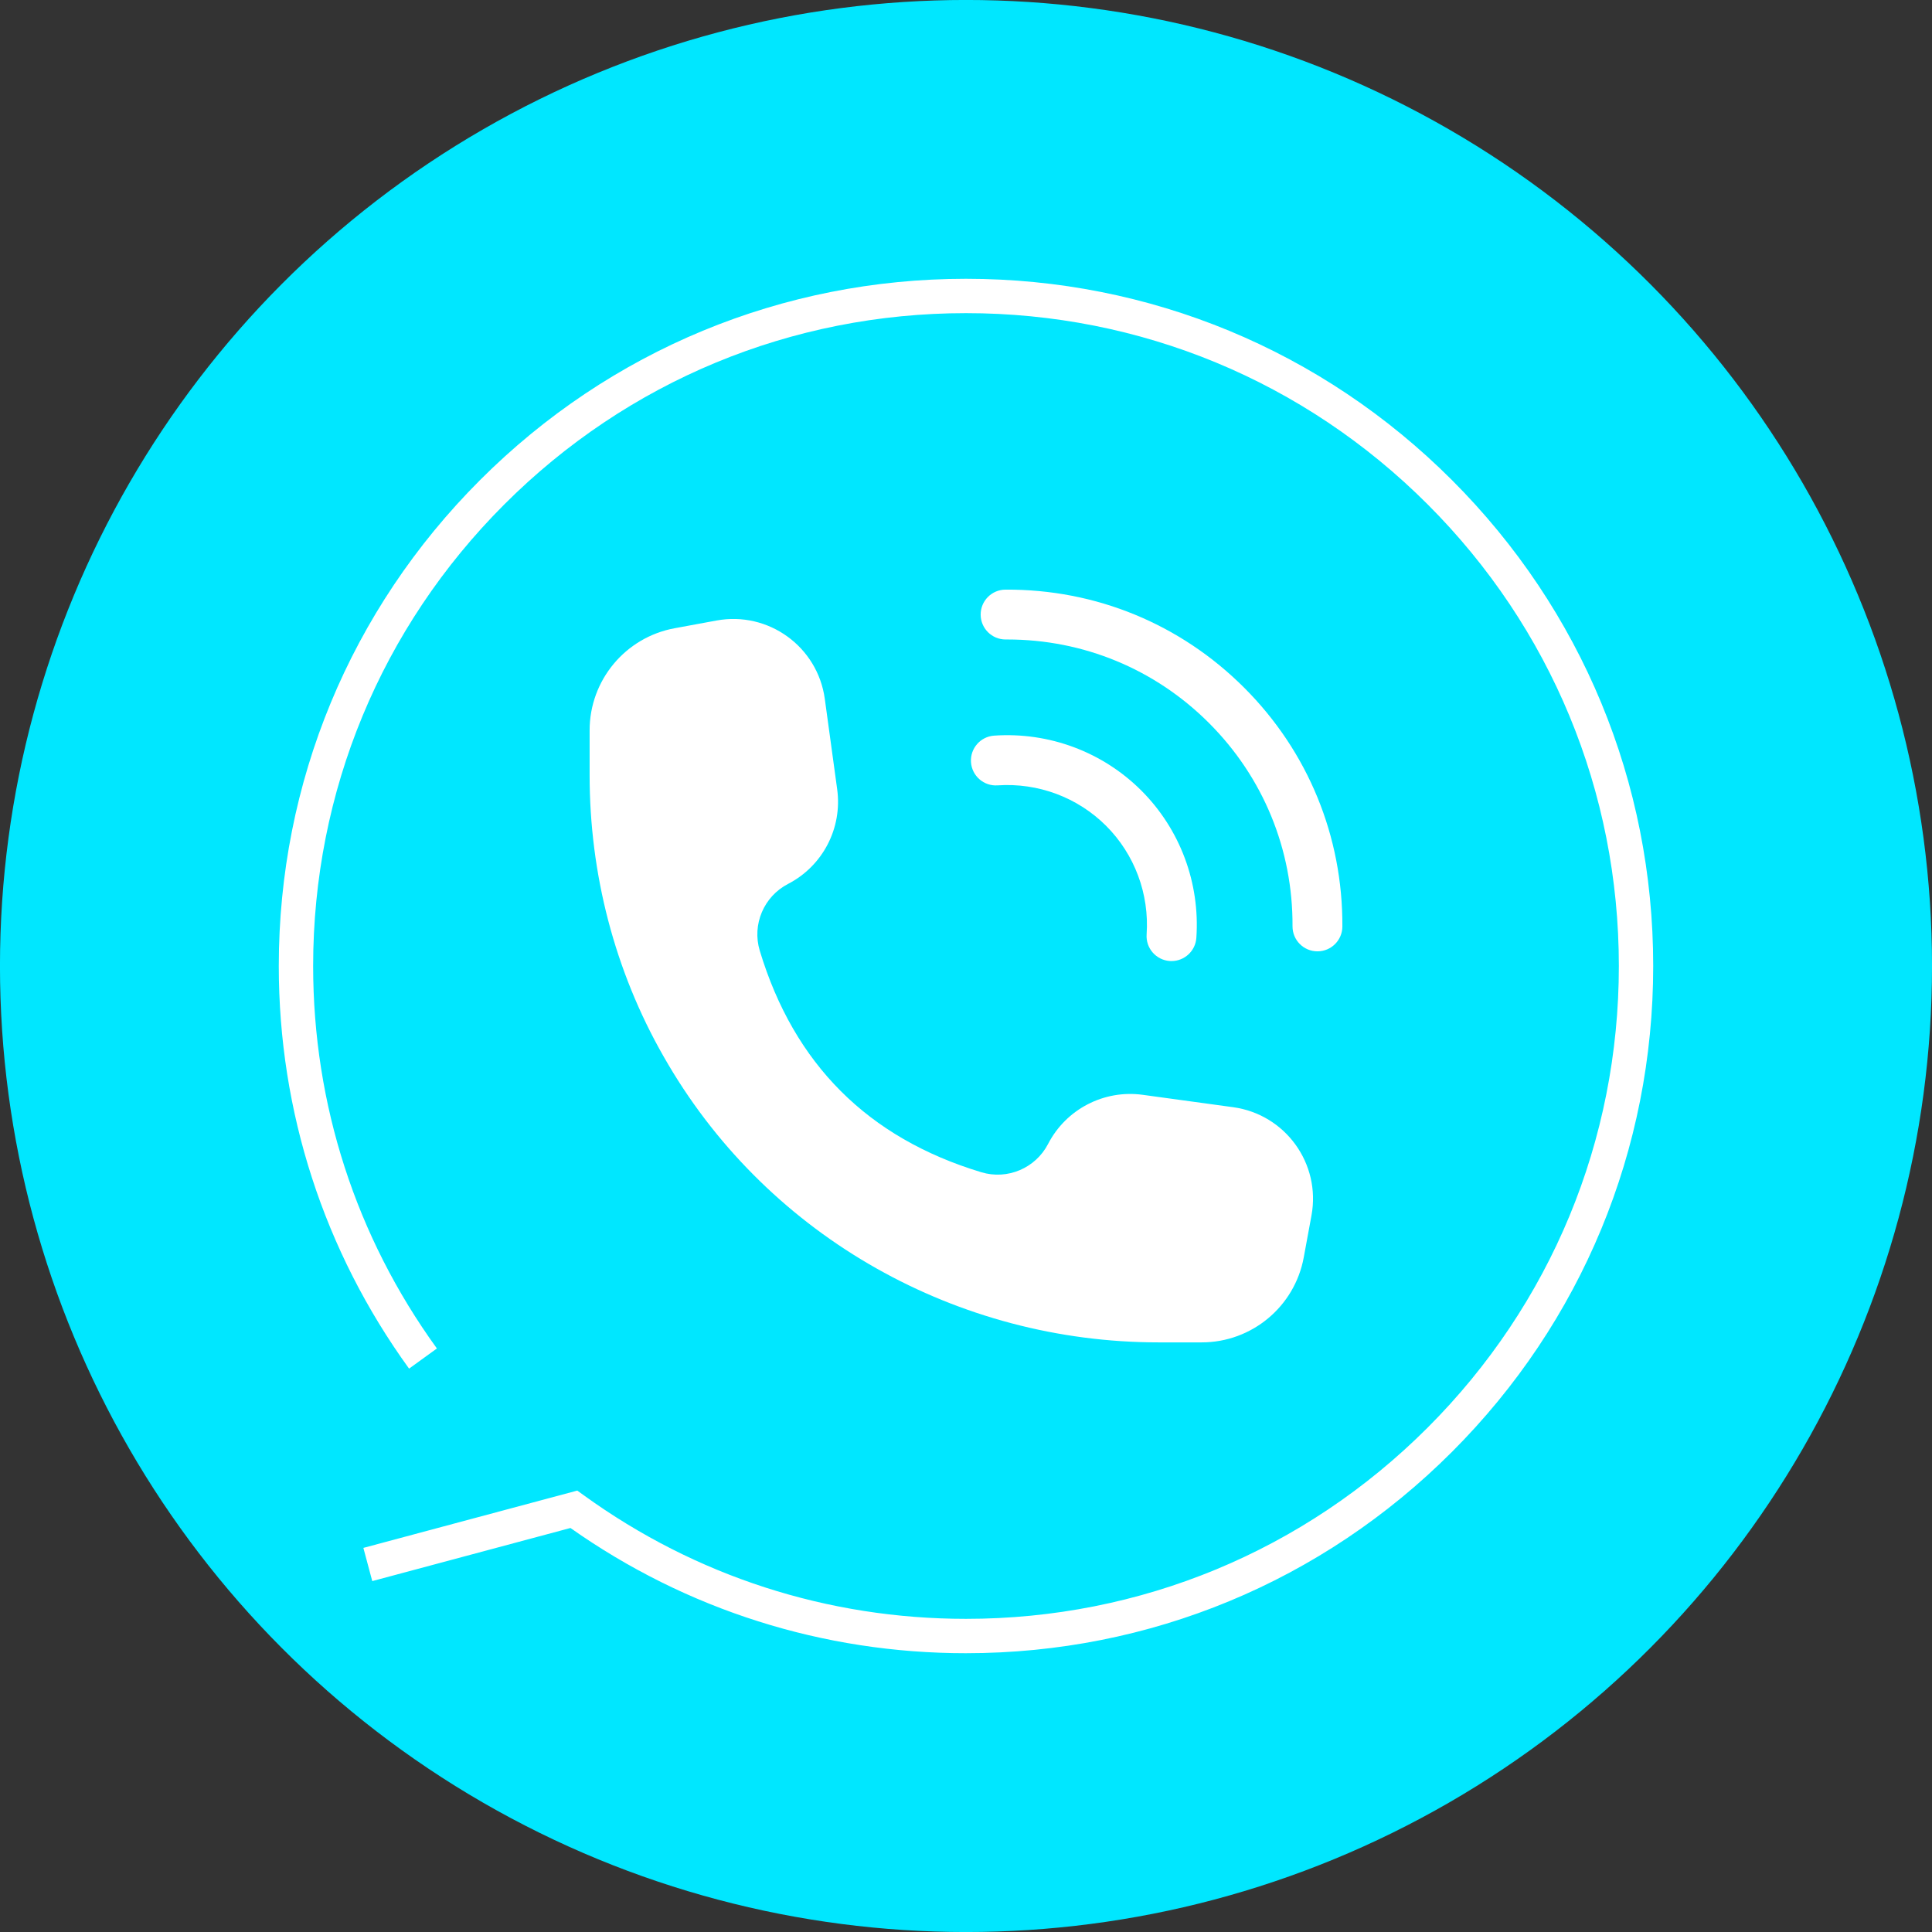
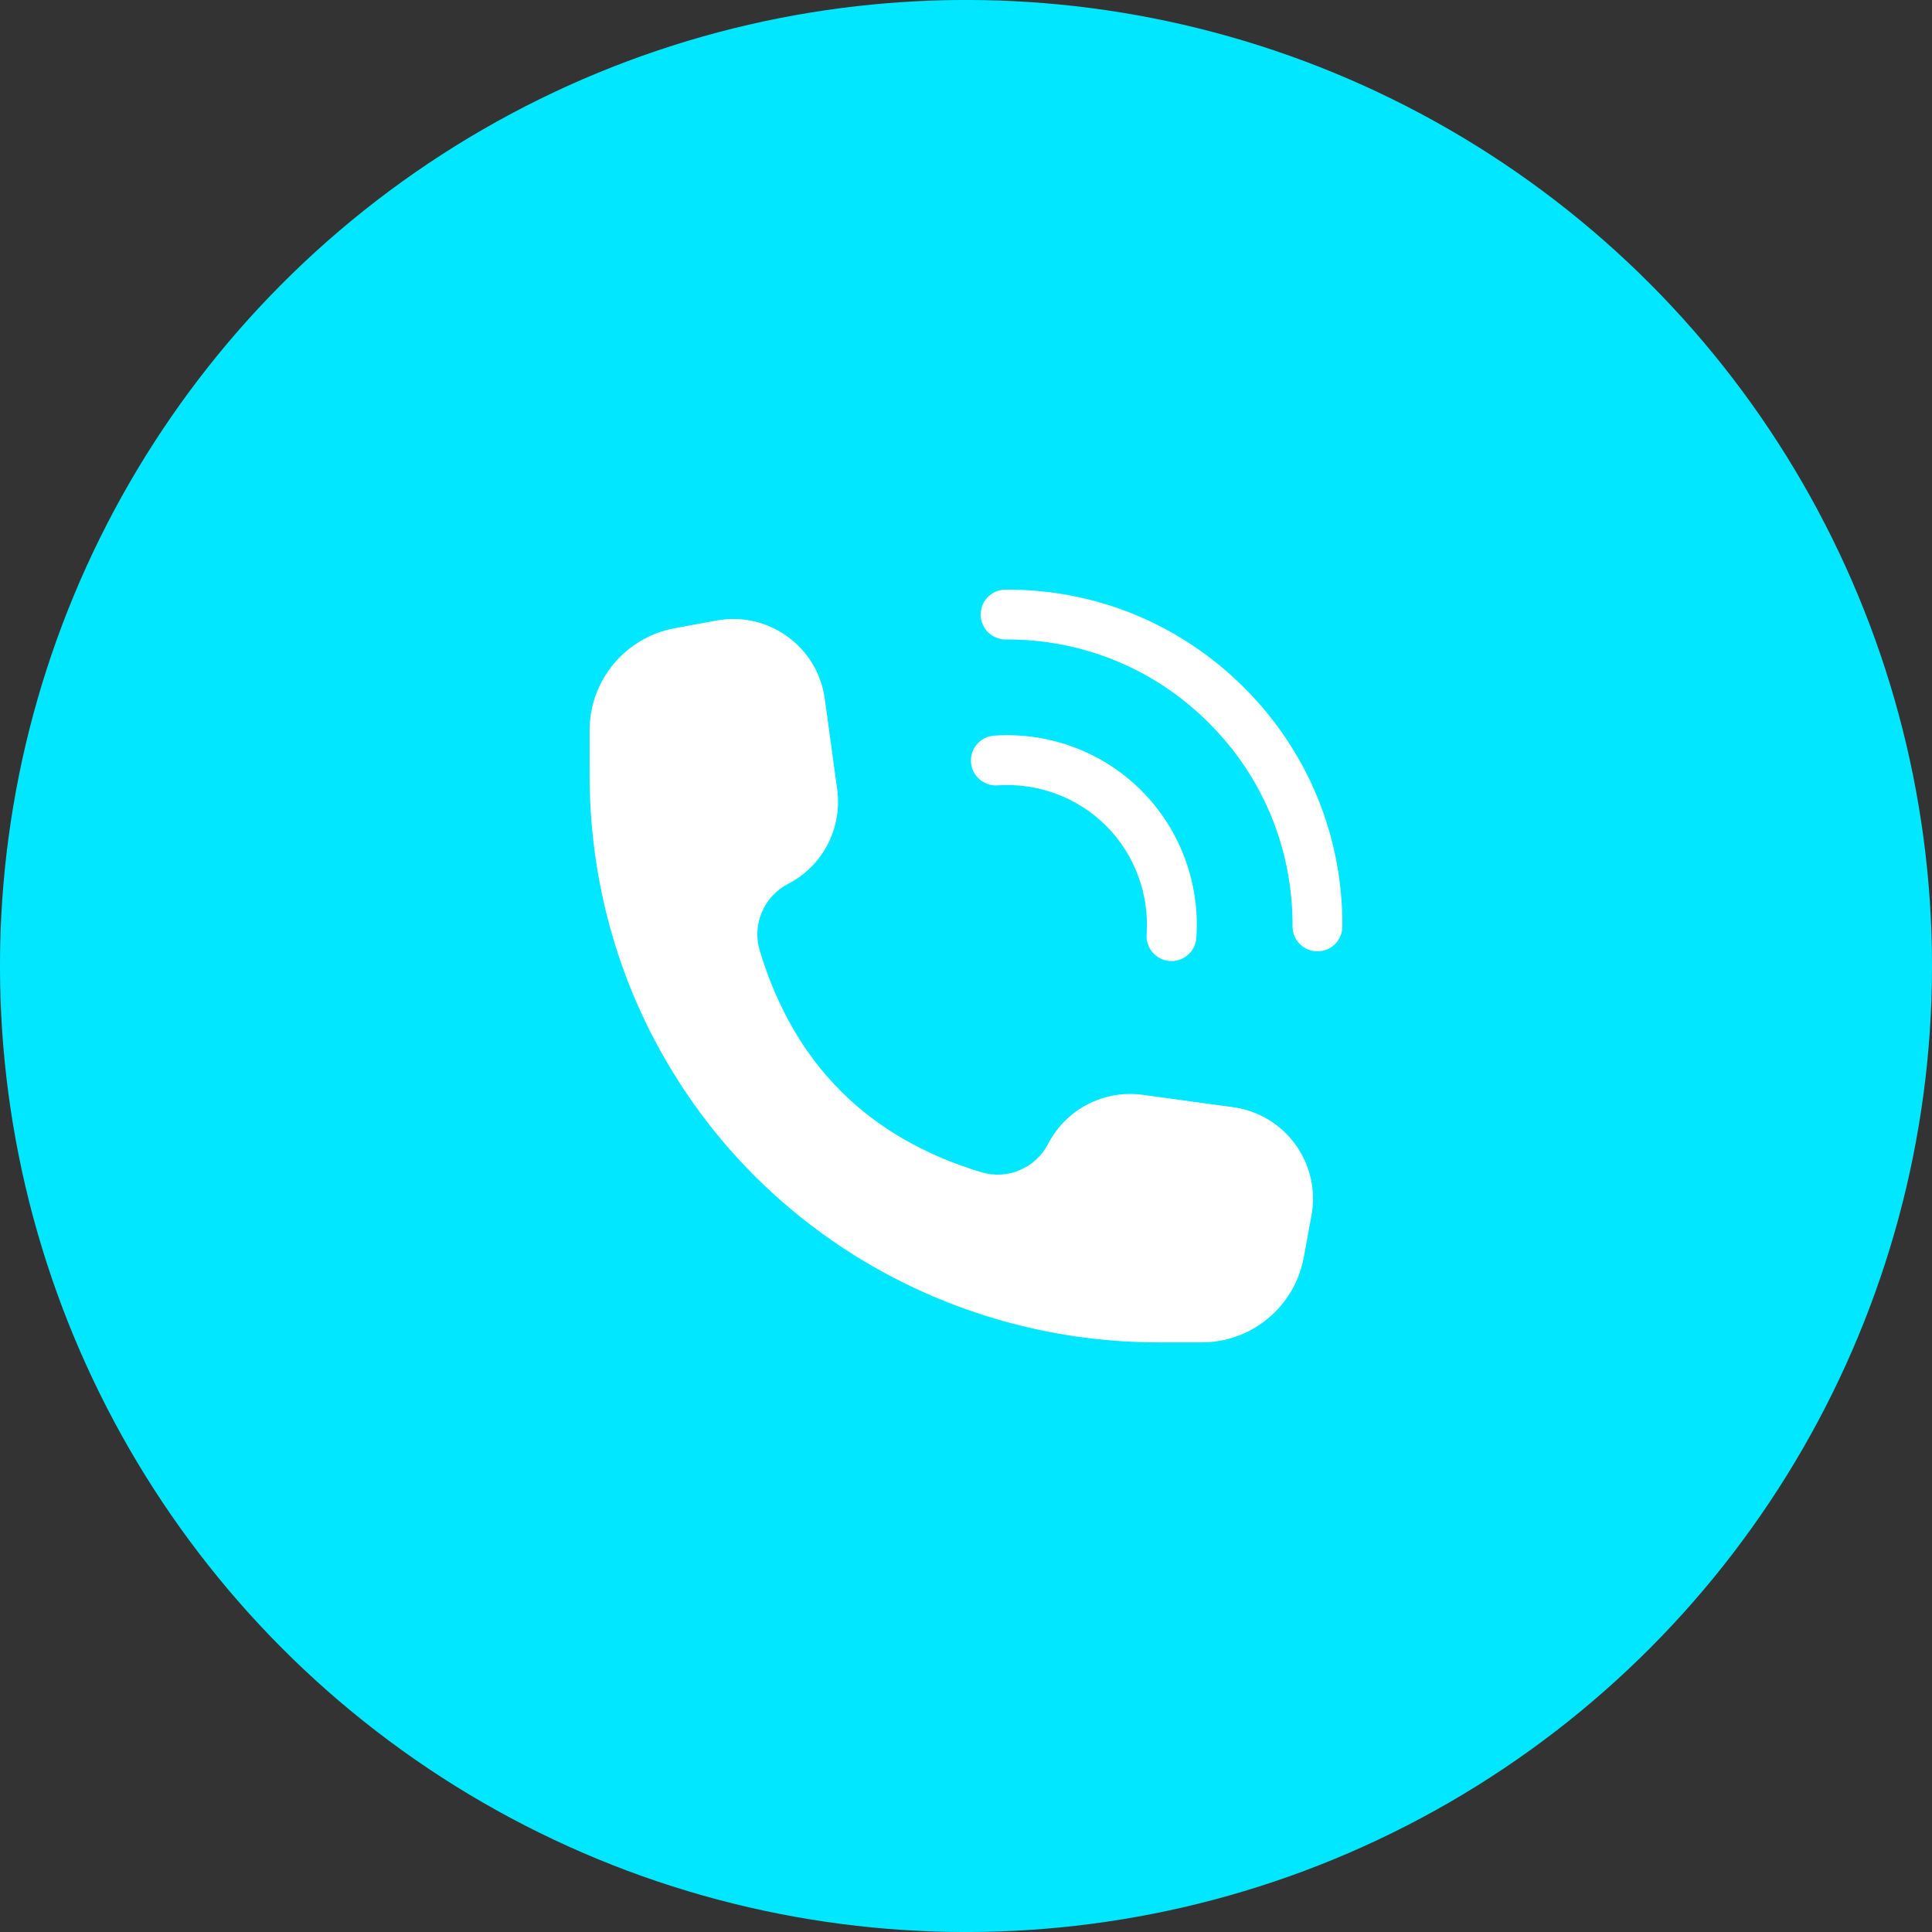
<svg xmlns="http://www.w3.org/2000/svg" data-name="Layer 1" fill="#000000" height="675" preserveAspectRatio="xMidYMid meet" version="1" viewBox="162.7 162.7 674.6 674.6" width="675" zoomAndPan="magnify">
  <rect x="162.7" y="162.7" width="674.6" height="674.6" fill="#333333" stroke="none" />
  <g id="change1_1">
    <circle cx="500" cy="500" fill="#00e7ff" r="337.31" />
  </g>
  <g fill="#ffffff" id="change2_2">
    <path d="M622.717,494.881h-.046c-4.807-.025-8.683-3.942-8.658-8.749.14-26.82-10.219-52.026-29.169-70.976-18.823-18.822-43.821-29.17-70.439-29.17-.195,0-.388.005-.583.002-4.786,0-8.678-3.867-8.703-8.658-.025-4.807,3.851-8.724,8.658-8.749,31.538-.178,61.114,12.005,83.376,34.267,22.262,22.263,34.432,51.873,34.267,83.376-.025,4.791-3.917,8.658-8.703,8.658Z" />
    <path d="M571.762,498.278c-.201,0-.402-.007-.606-.021-4.796-.329-8.416-4.484-8.087-9.28.971-14.136-4.182-27.953-14.138-37.909-9.956-9.956-23.776-15.11-37.909-14.138-4.79.332-8.95-3.291-9.28-8.087-.329-4.796,3.291-8.951,8.087-9.28,19.153-1.317,37.896,5.68,51.412,19.195,13.515,13.515,20.512,32.254,19.195,51.412-.316,4.592-4.139,8.107-8.674,8.107Z" />
    <path d="M617.933,601.749l2.698-14.634c3.336-18.097-9.117-35.315-27.349-37.812l-31.581-4.325c-13.53-1.853-26.76,5.013-33.034,17.143h0c-4.384,8.476-14.19,12.649-23.325,9.889-39.604-11.965-65.388-37.749-77.353-77.353-2.76-9.135,1.413-18.941,9.889-23.325h0c12.13-6.273,18.996-19.503,17.143-33.033l-4.325-31.581c-2.497-18.232-19.715-30.686-37.812-27.35l-14.634,2.698c-17.193,3.17-29.673,18.161-29.673,35.643v15.683c0,34.376,8.738,68.251,25.781,98.105.572,1.002,1.15,1.998,1.734,2.986,35.656,60.372,101.02,96.938,171.134,96.939h15.062c17.483,0,32.474-12.48,35.644-29.673Z" />
  </g>
  <g id="change2_1">
-     <path d="M500,739.957c-49.854,0-97.545-15.109-138.114-43.728l-69.202,18.543-3.105-11.592,74.693-20.014,2.312,1.672c39.01,28.208,85.144,43.118,133.416,43.118,60.89,0,118.135-23.712,161.19-66.767,43.055-43.056,66.767-100.301,66.767-161.19s-23.712-118.135-66.767-161.19c-43.056-43.055-100.301-66.767-161.19-66.767s-118.135,23.712-161.19,66.767c-43.055,43.056-66.767,100.301-66.767,161.19,0,48.329,14.943,94.51,43.215,133.549l-9.719,7.039c-29.764-41.101-45.496-89.715-45.496-140.588,0-64.095,24.96-124.354,70.282-169.675,45.321-45.322,105.58-70.282,169.675-70.282s124.354,24.96,169.675,70.282c45.322,45.321,70.282,105.58,70.282,169.675s-24.96,124.354-70.282,169.675c-45.321,45.322-105.58,70.282-169.675,70.282Z" fill="#ffffff" />
-   </g>
+     </g>
</svg>